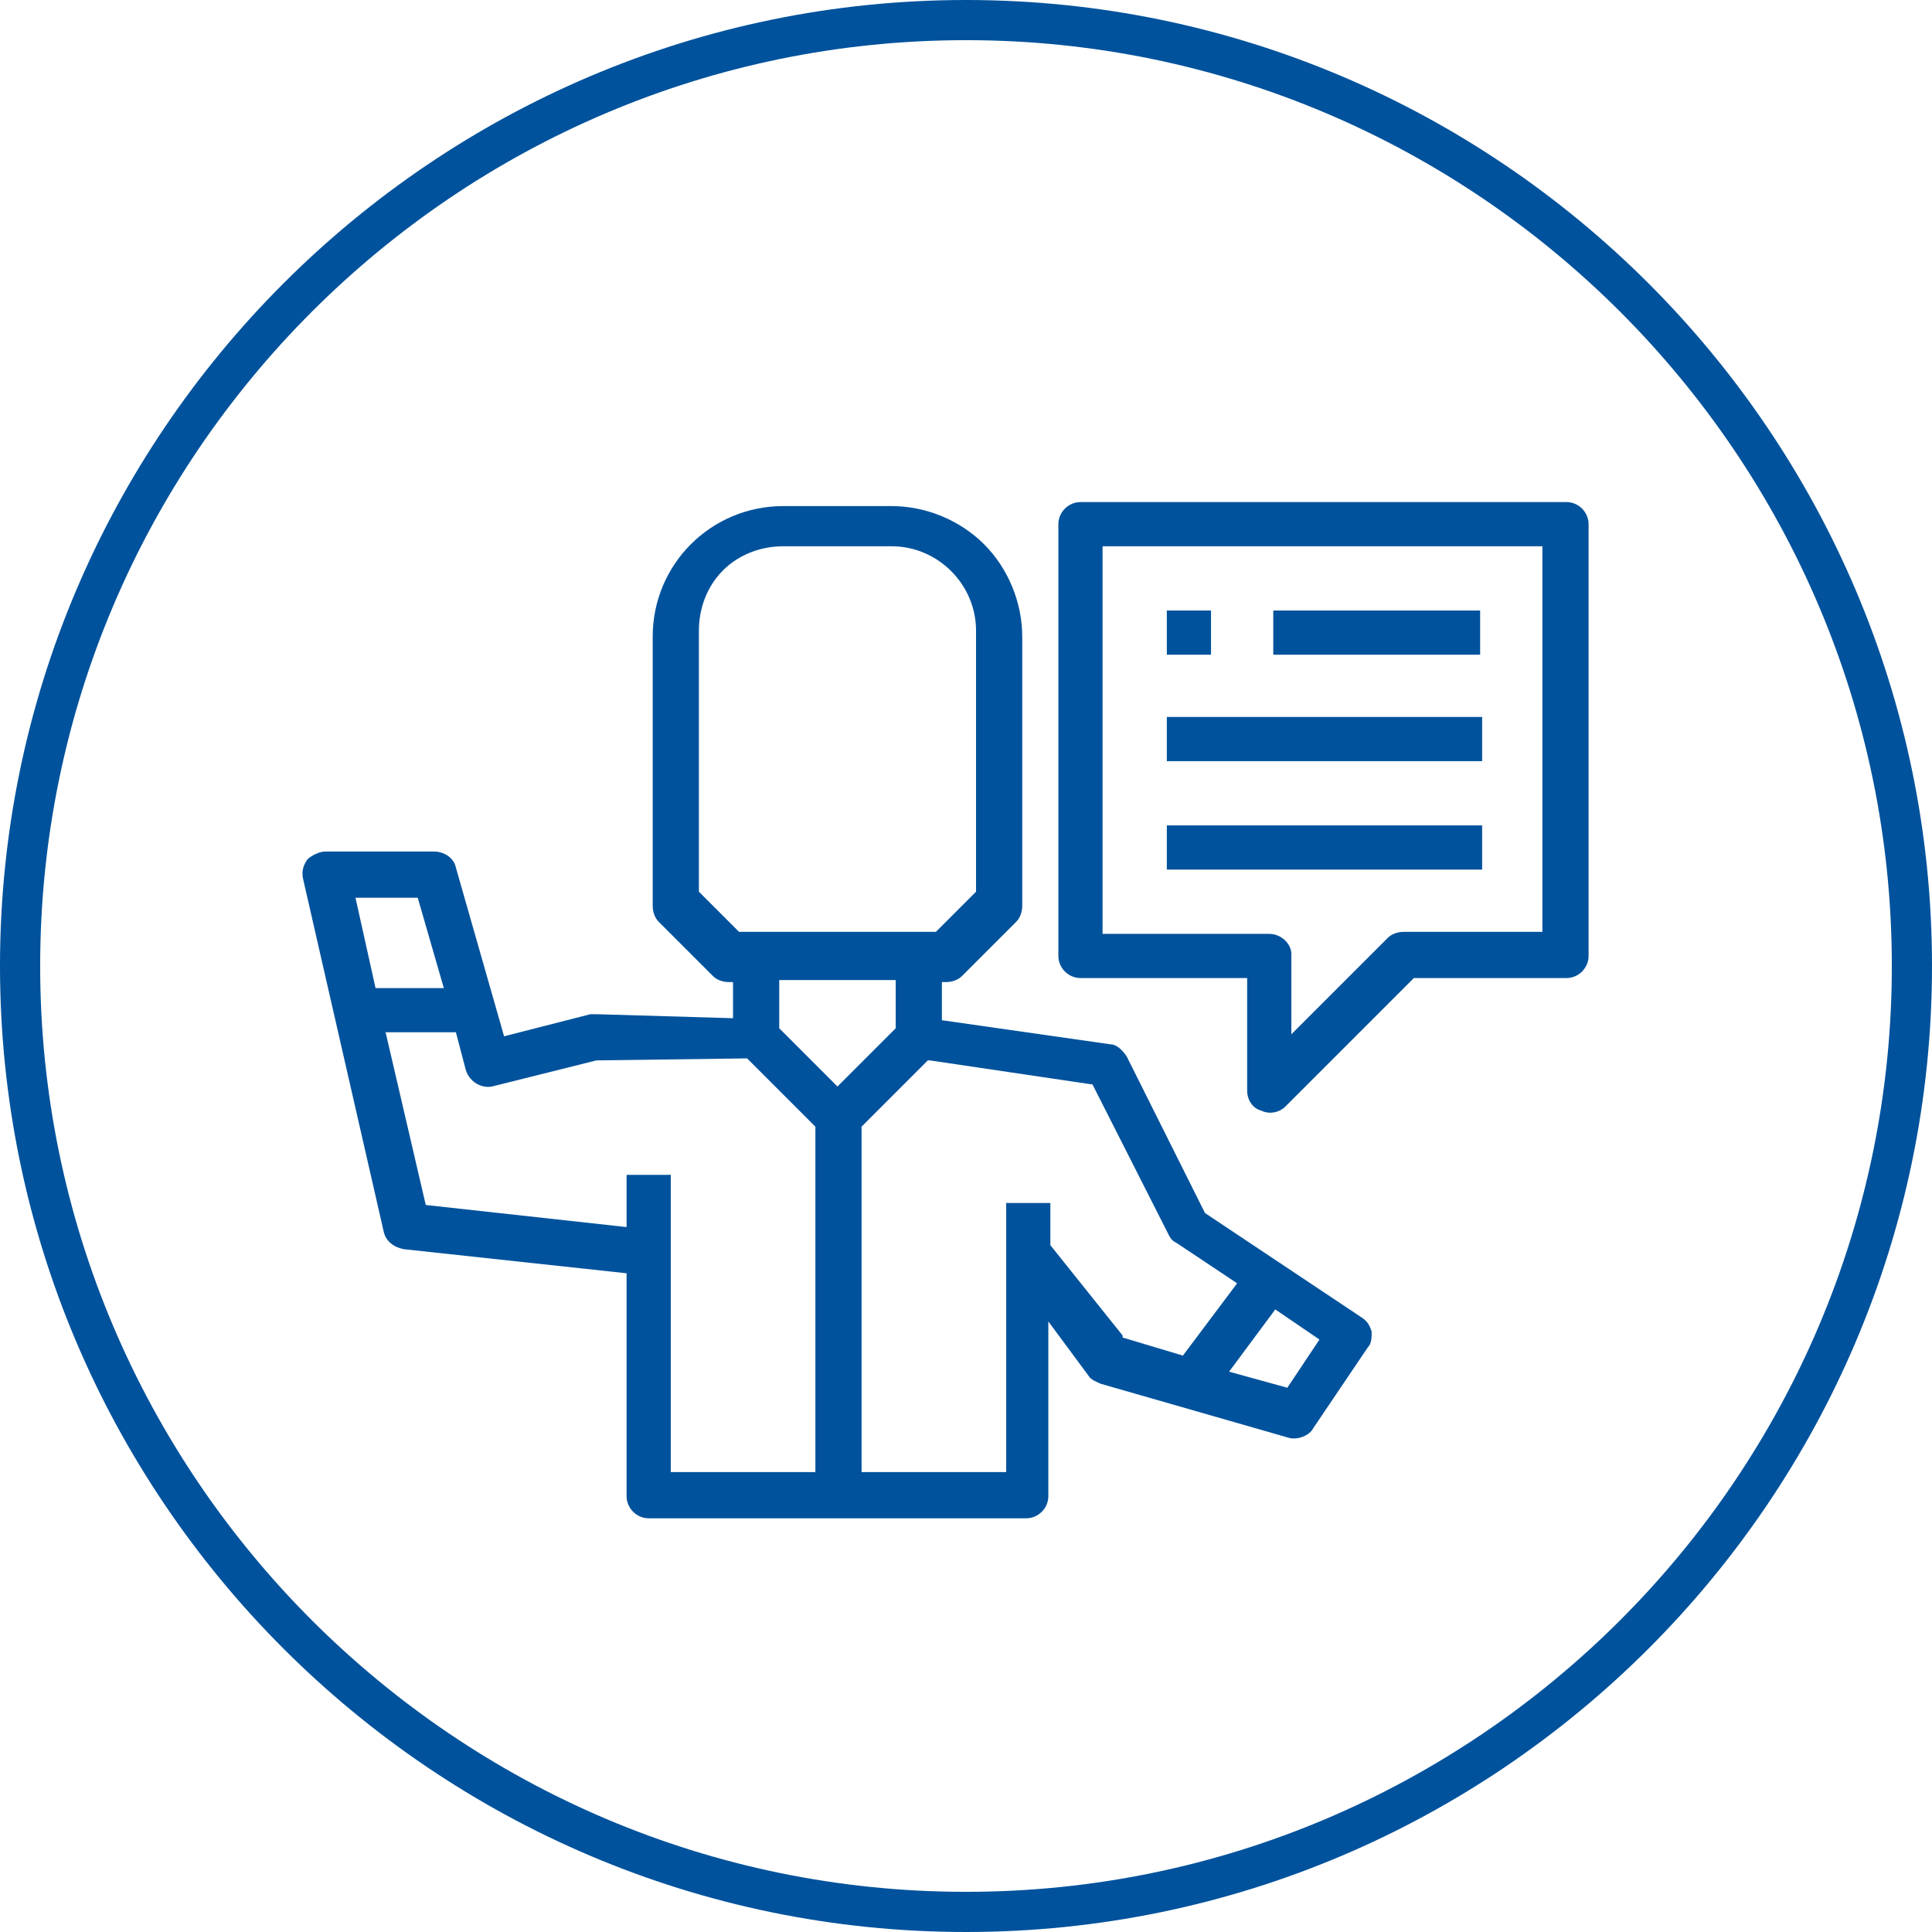
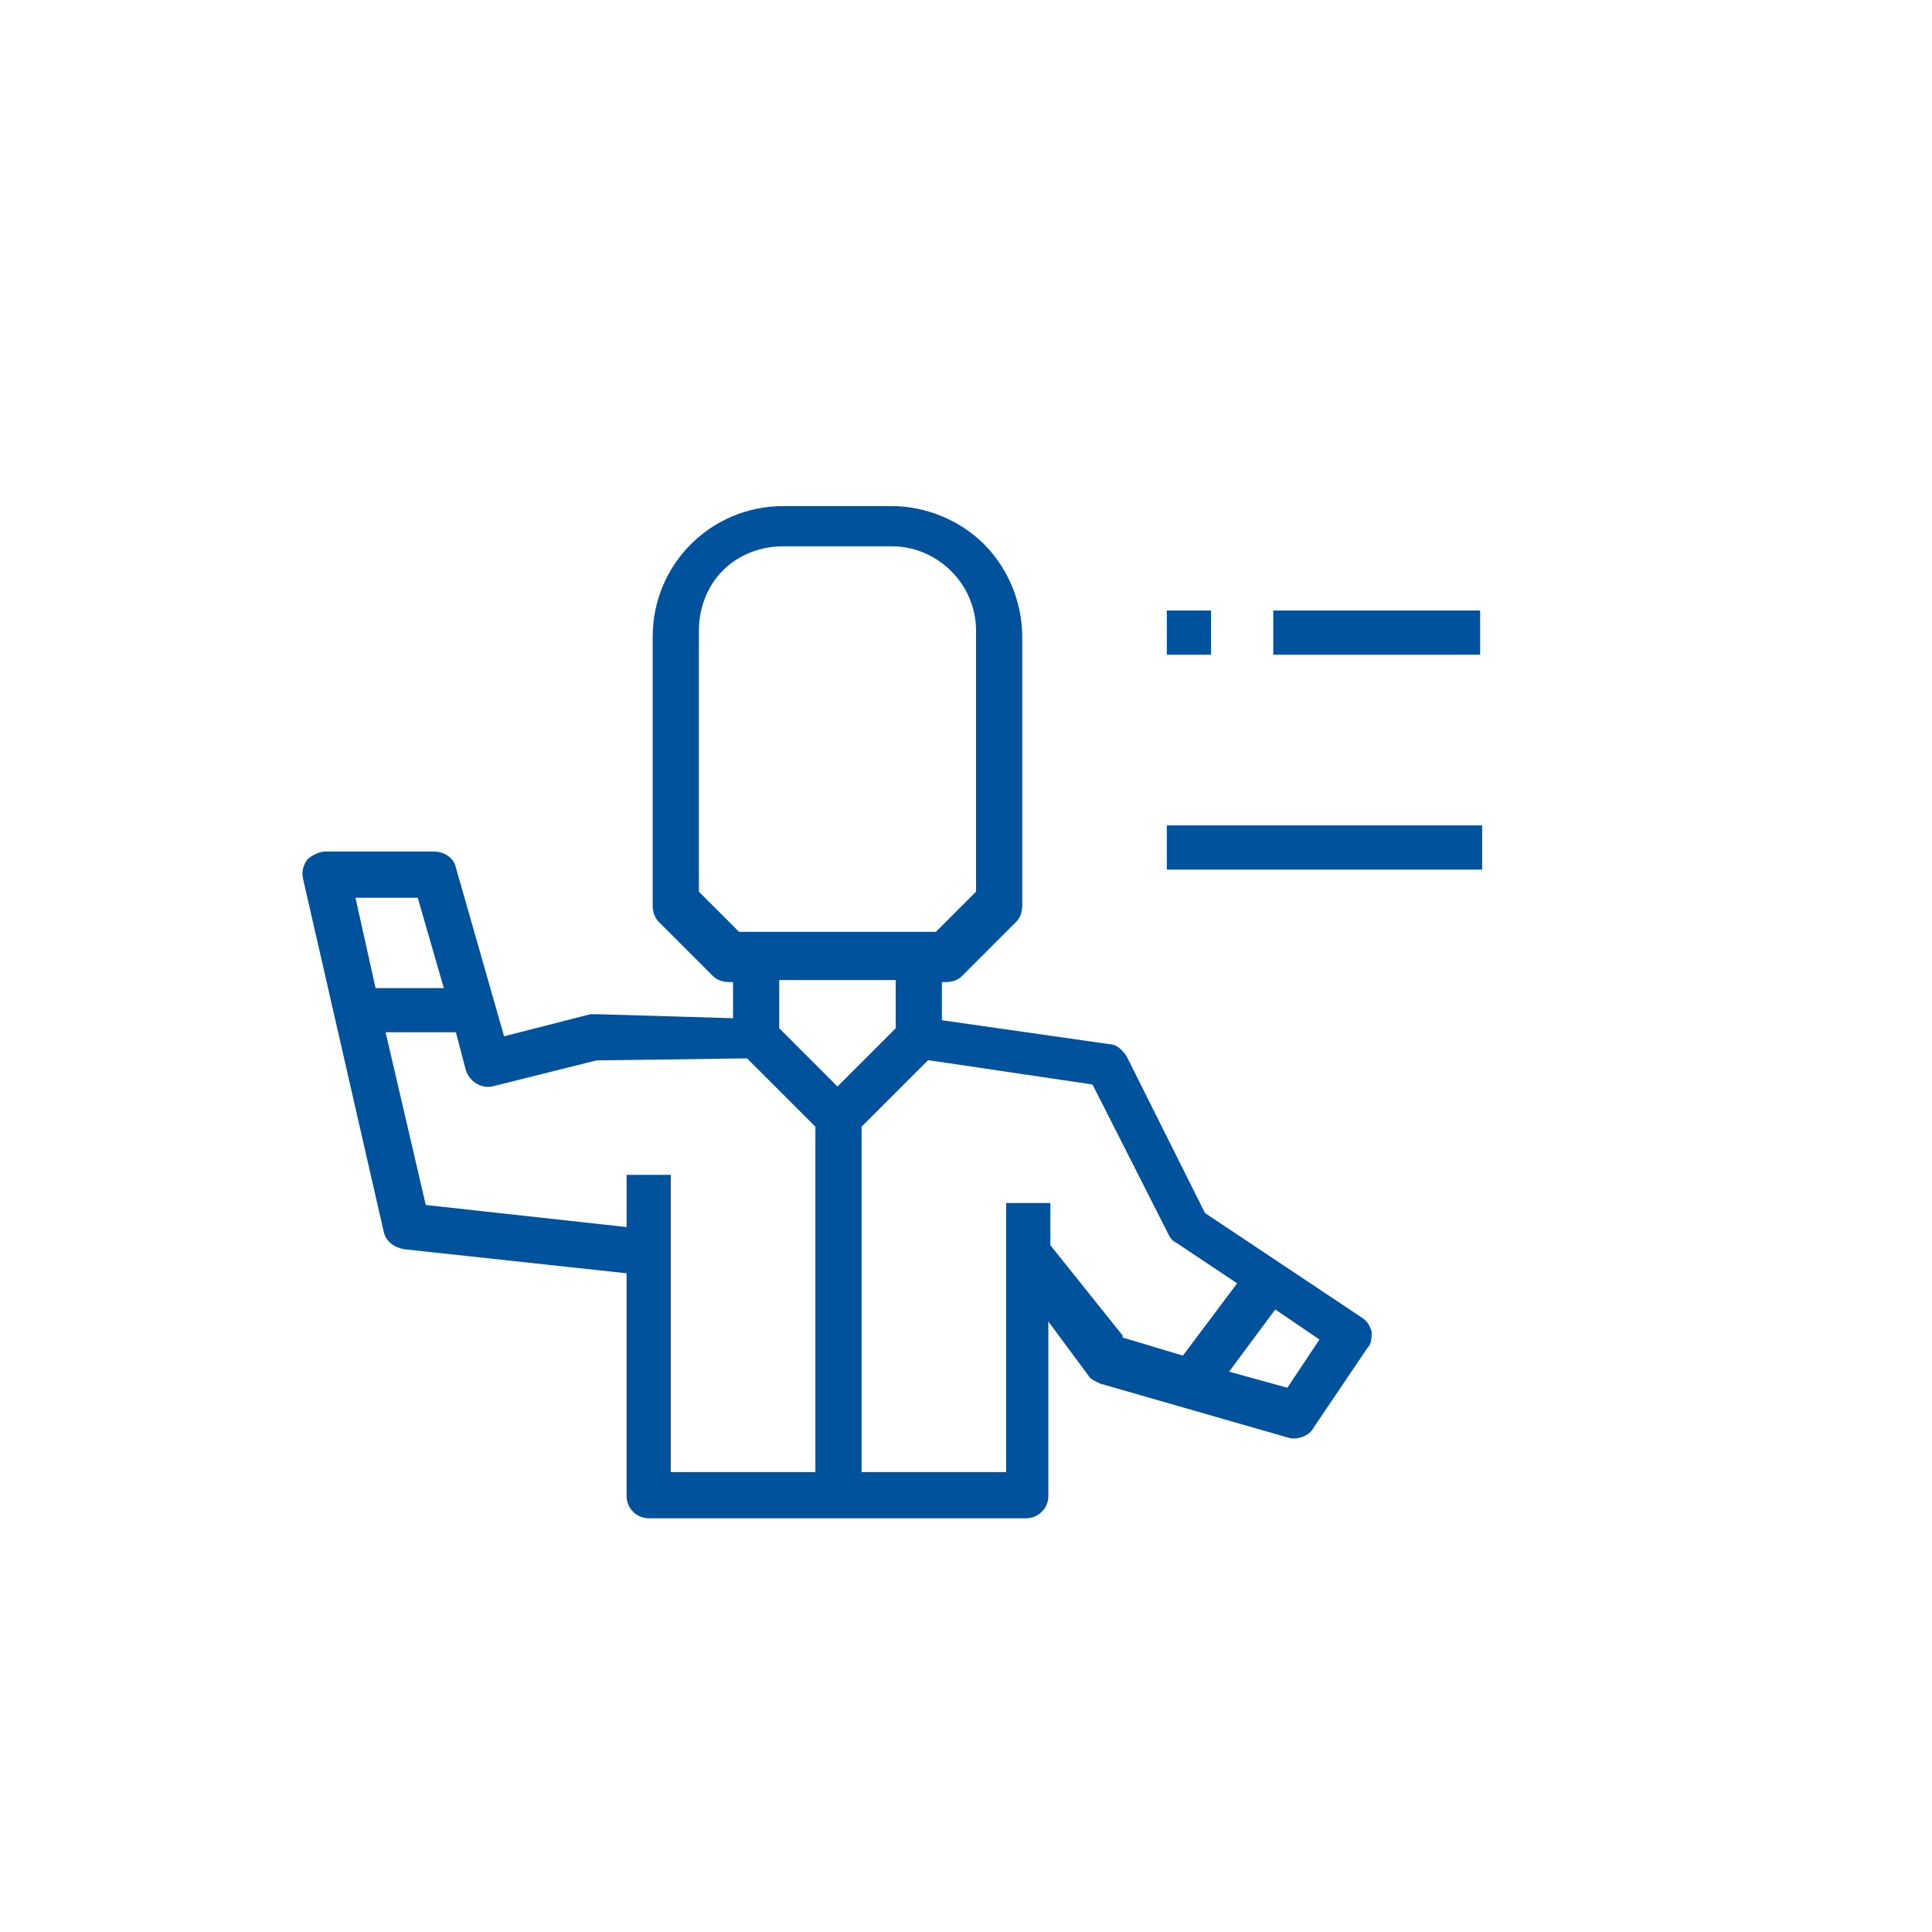
<svg xmlns="http://www.w3.org/2000/svg" version="1.1" id="Ebene_1" x="0px" y="0px" viewBox="0 0 96.2 96.2" style="enable-background:new 0 0 96.2 96.2;" xml:space="preserve">
  <style type="text/css">
	.st0{fill:#00529C;}
</style>
  <g>
-     <path class="st0" d="M48.1,96.2C21.6,96.2,0,74.6,0,48.1S21.6,0,48.1,0s48.1,21.6,48.1,48.1S74.6,96.2,48.1,96.2z M48.1,2   C22.7,2,2,22.7,2,48.1s20.7,46.1,46.1,46.1s46.1-20.7,46.1-46.1S73.5,2,48.1,2z" />
-   </g>
+     </g>
  <path class="st0" d="M29.7,50.5c-0.1,0-0.2,0-0.3,0l-4.3,1.1l-2.4-8.4c-0.1-0.5-0.6-0.8-1.1-0.8h-5.4c-0.3,0-0.7,0.2-0.9,0.4  c-0.2,0.3-0.3,0.6-0.2,1l4,17.5c0.1,0.5,0.5,0.8,1,0.9l11.1,1.2l0,11.1c0,0.6,0.5,1.1,1.1,1.1l18.8,0c0.6,0,1.1-0.5,1.1-1.1v-8.7  l2,2.7c0.1,0.2,0.4,0.3,0.6,0.4l9.4,2.7c0.4,0.1,1-0.1,1.2-0.5l2.7-4c0.2-0.2,0.2-0.5,0.2-0.8c-0.1-0.3-0.2-0.5-0.5-0.7l-7.8-5.2  l-3.9-7.8c-0.2-0.3-0.5-0.6-0.8-0.6l-8.4-1.2v-1.9h0.2c0.3,0,0.6-0.1,0.8-0.3l2.7-2.7c0.2-0.2,0.3-0.5,0.3-0.8l0-13.4  c0-1.7-0.7-3.4-1.9-4.6c-1.2-1.2-2.9-1.9-4.6-1.9c0,0,0,0,0,0H39c-3.6,0-6.5,2.9-6.5,6.5l0,13.4c0,0.3,0.1,0.6,0.3,0.8l2.7,2.7  c0.2,0.2,0.5,0.3,0.8,0.3h0.2v1.8L29.7,50.5z M18.7,49.2l-1-4.5h3.1l1.3,4.5H18.7z M65.7,66.7l-1.6,2.4l-2.9-0.8l2.3-3.1L65.7,66.7z   M54.4,54l3.8,7.5c0.1,0.2,0.2,0.3,0.4,0.4l3,2l-2.7,3.6l-3-0.9l0-0.1L52.3,62v-2.1l-2.2,0l0,13.4h-7.2l0-17.2l3.3-3.3l0.1,0  L54.4,54z M41.7,54.1l-2.9-2.9v-2.4l5.8,0v2.4L41.7,54.1z M34.8,44.4l0-13c0-1.1,0.4-2.2,1.2-3c0.8-0.8,1.9-1.2,3-1.2h5.4  c2.3,0,4.2,1.9,4.2,4.2l0,13l-2,2l-9.8,0L34.8,44.4z M37.2,52.7l3.4,3.4l0,17.2l-7.2,0l0-14.8h-2.2l0,2.6l-10-1.1l-2-8.6h3.5  l0.5,1.9c0.2,0.6,0.8,0.9,1.3,0.8l5.2-1.3L37.2,52.7z" />
-   <path class="st0" d="M70.4,48.7H78c0.6,0,1.1-0.5,1.1-1.1V26.1c0-0.6-0.5-1.1-1.1-1.1H53.8c-0.6,0-1.1,0.5-1.1,1.1v21.5  c0,0.6,0.5,1.1,1.1,1.1h8.3v5.6c0,0.5,0.3,0.9,0.7,1c0.4,0.2,0.9,0.1,1.2-0.2L70.4,48.7z M63.2,46.5h-8.3V27.2h21.9v19.2h-6.9  c-0.3,0-0.6,0.1-0.8,0.3l-4.8,4.8v-4C64.3,47,63.8,46.5,63.2,46.5z" />
  <rect x="58.1" y="30.4" class="st0" width="2.2" height="2.2" />
  <rect x="63.4" y="30.4" class="st0" width="10.3" height="2.2" />
-   <rect x="58.1" y="35.7" class="st0" width="15.7" height="2.2" />
  <rect x="58.1" y="41.1" class="st0" width="15.7" height="2.2" />
</svg>